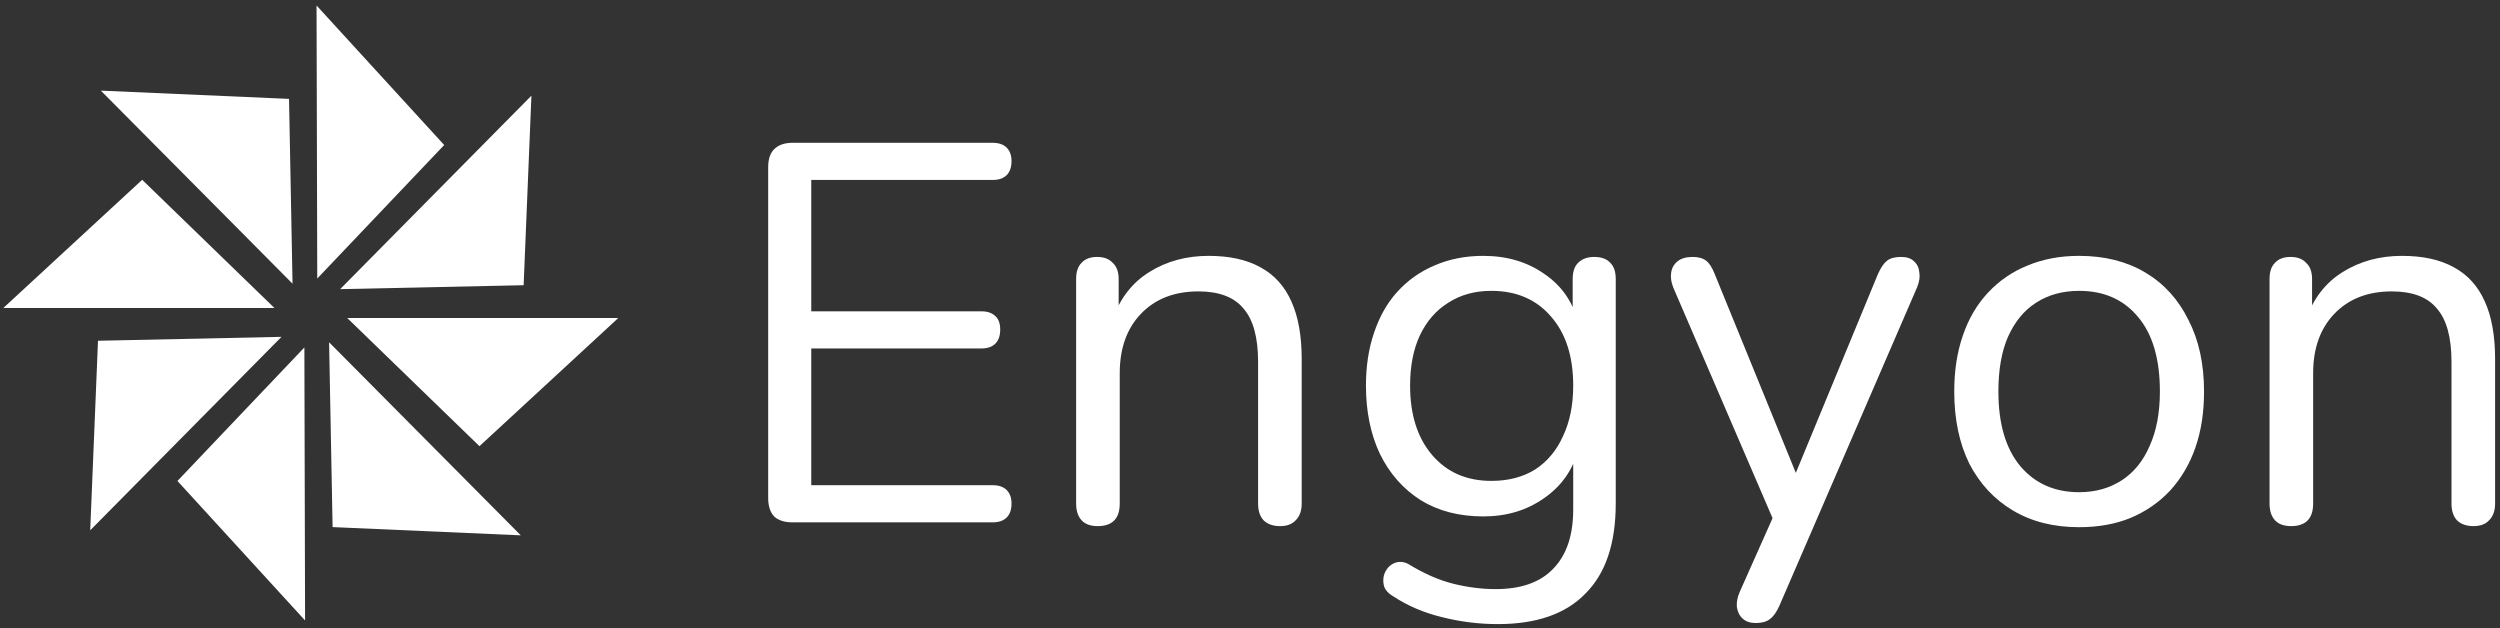
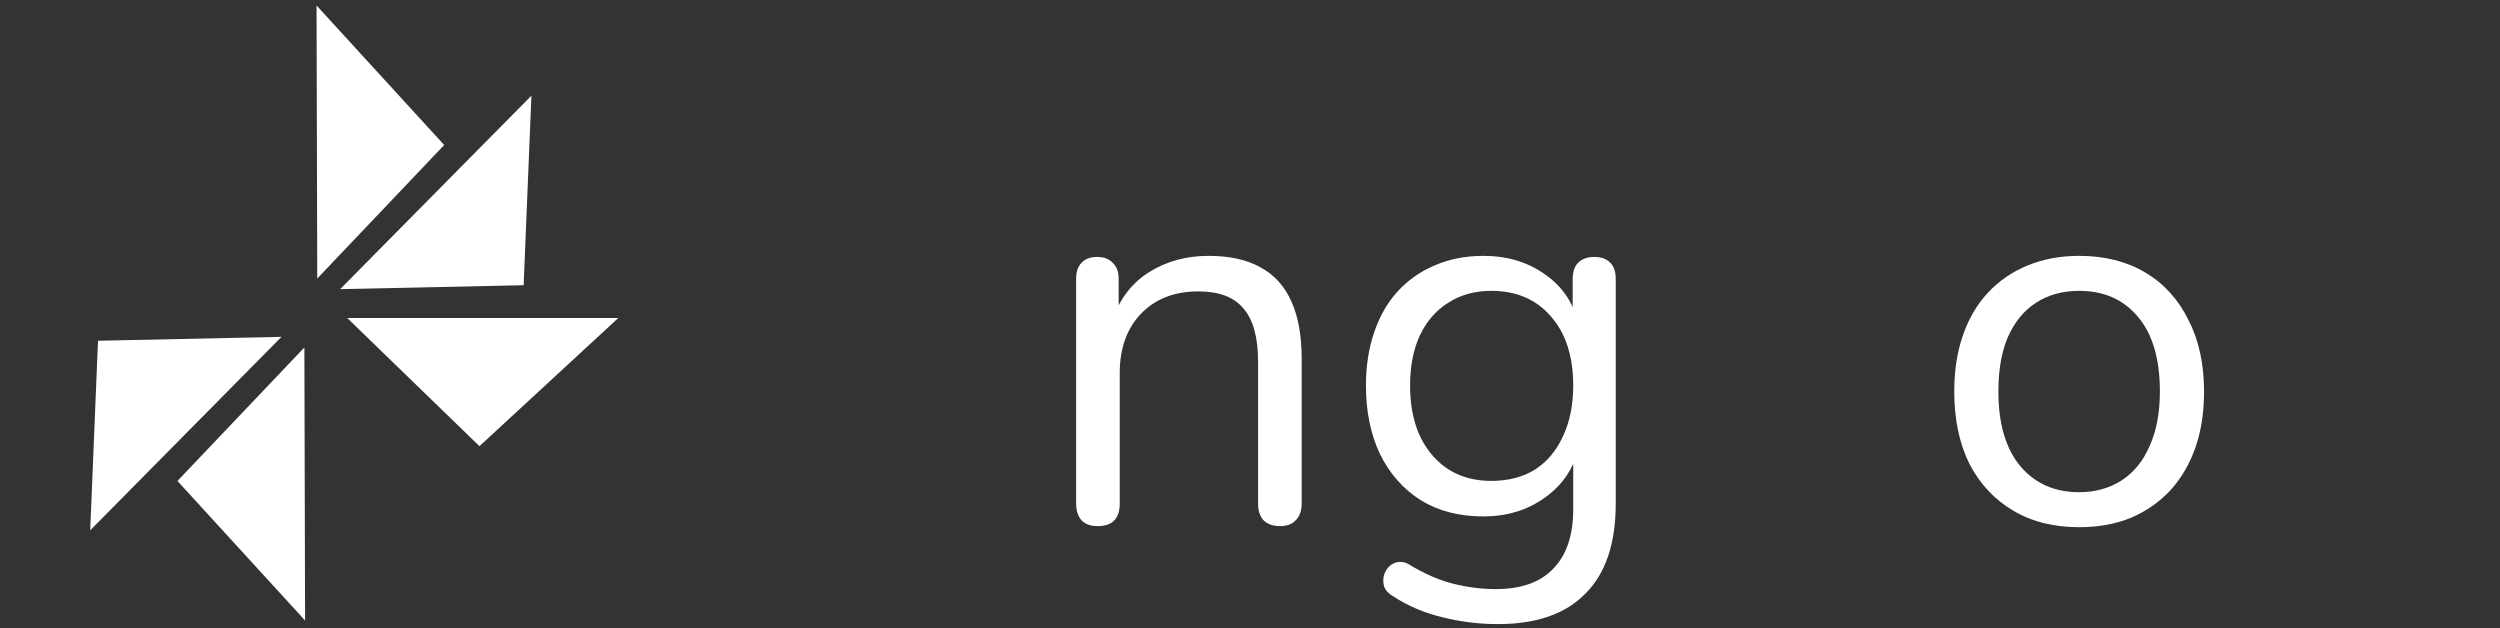
<svg xmlns="http://www.w3.org/2000/svg" width="374" height="94" viewBox="0 0 374 94" fill="none">
  <rect x="0" y="0" width="374" height="94" fill="#333333" stroke="none" />
-   <path d="M0.498 46.074H41.052L21.27 26.897L0.498 46.074Z" fill="white" />
  <path d="M92.498 47.571L51.944 47.571L71.726 66.748L92.498 47.571Z" fill="white" />
-   <path d="M15.088 13.56L43.764 42.441L43.239 14.793L15.088 13.56Z" fill="white" />
-   <path d="M77.908 80.086L49.232 51.205L49.757 78.853L77.908 80.086Z" fill="white" />
+   <path d="M77.908 80.086L49.757 78.853L77.908 80.086Z" fill="white" />
  <path d="M47.356 0.823L47.461 41.667L66.451 21.694L47.356 0.823Z" fill="white" />
  <path d="M45.639 92.823L45.535 51.978L26.545 71.952L45.639 92.823Z" fill="white" />
  <path d="M79.5 14.313L50.885 43.255L78.336 42.668L79.5 14.313Z" fill="white" />
  <path d="M13.496 79.332L42.113 50.391L14.661 50.978L13.496 79.332Z" fill="white" />
-   <path d="M118.545 78.143C117.364 78.143 116.451 77.848 115.807 77.257C115.216 76.613 114.921 75.7 114.921 74.519V24.989C114.921 23.808 115.216 22.922 115.807 22.331C116.451 21.687 117.364 21.364 118.545 21.364H148.505C149.417 21.364 150.115 21.606 150.599 22.089C151.082 22.573 151.323 23.244 151.323 24.103C151.323 25.015 151.082 25.713 150.599 26.197C150.115 26.68 149.417 26.922 148.505 26.922H121.364V46.573H146.813C147.726 46.573 148.424 46.814 148.907 47.297C149.391 47.727 149.632 48.398 149.632 49.311C149.632 50.224 149.391 50.922 148.907 51.405C148.424 51.888 147.726 52.13 146.813 52.13H121.364V72.586H148.505C149.417 72.586 150.115 72.828 150.599 73.311C151.082 73.794 151.323 74.465 151.323 75.324C151.323 76.237 151.082 76.935 150.599 77.418C150.115 77.901 149.417 78.143 148.505 78.143H118.545Z" fill="white" />
  <path d="M164.21 78.707C163.136 78.707 162.331 78.412 161.794 77.821C161.257 77.23 160.989 76.398 160.989 75.324V41.74C160.989 40.666 161.257 39.861 161.794 39.324C162.331 38.734 163.109 38.438 164.129 38.438C165.15 38.438 165.928 38.734 166.465 39.324C167.056 39.861 167.351 40.666 167.351 41.74V48.666L166.465 47.7C167.593 44.586 169.418 42.25 171.942 40.693C174.519 39.083 177.472 38.277 180.801 38.277C183.915 38.277 186.492 38.841 188.532 39.969C190.626 41.096 192.183 42.814 193.203 45.123C194.223 47.378 194.734 50.25 194.734 53.74V75.324C194.734 76.398 194.438 77.23 193.848 77.821C193.311 78.412 192.532 78.707 191.512 78.707C190.438 78.707 189.606 78.412 189.015 77.821C188.478 77.23 188.21 76.398 188.21 75.324V54.143C188.21 50.492 187.485 47.834 186.036 46.17C184.64 44.452 182.385 43.593 179.27 43.593C175.673 43.593 172.801 44.72 170.653 46.975C168.559 49.177 167.512 52.13 167.512 55.834V75.324C167.512 77.579 166.411 78.707 164.21 78.707Z" fill="white" />
  <path d="M224.078 93.365C221.232 93.365 218.44 93.016 215.702 92.318C213.017 91.673 210.575 90.626 208.373 89.177C207.729 88.801 207.299 88.344 207.085 87.808C206.924 87.271 206.897 86.734 207.004 86.197C207.111 85.713 207.353 85.257 207.729 84.828C208.105 84.452 208.534 84.21 209.017 84.103C209.554 83.995 210.091 84.076 210.628 84.344C212.991 85.794 215.246 86.787 217.393 87.324C219.541 87.861 221.662 88.13 223.756 88.13C227.568 88.13 230.44 87.109 232.373 85.069C234.36 83.029 235.353 80.076 235.353 76.21V67.109H236.158C235.353 70.224 233.635 72.693 231.004 74.519C228.427 76.344 225.393 77.257 221.903 77.257C218.306 77.257 215.192 76.452 212.561 74.841C209.93 73.177 207.89 70.868 206.44 67.915C205.044 64.962 204.346 61.553 204.346 57.687C204.346 54.787 204.749 52.157 205.554 49.794C206.36 47.378 207.514 45.338 209.017 43.673C210.575 41.955 212.427 40.64 214.575 39.727C216.776 38.761 219.219 38.277 221.903 38.277C225.447 38.277 228.507 39.19 231.085 41.016C233.662 42.787 235.326 45.203 236.078 48.264L235.273 49.23V41.74C235.273 40.666 235.541 39.861 236.078 39.324C236.669 38.734 237.474 38.438 238.494 38.438C239.568 38.438 240.373 38.734 240.91 39.324C241.447 39.861 241.715 40.666 241.715 41.74V75.324C241.715 81.284 240.212 85.767 237.205 88.774C234.252 91.834 229.877 93.365 224.078 93.365ZM223.111 71.942C225.635 71.942 227.809 71.378 229.635 70.25C231.46 69.069 232.856 67.405 233.823 65.257C234.843 63.109 235.353 60.586 235.353 57.687C235.353 53.338 234.252 49.901 232.051 47.378C229.85 44.801 226.87 43.512 223.111 43.512C220.642 43.512 218.494 44.103 216.668 45.284C214.843 46.411 213.42 48.049 212.4 50.197C211.434 52.291 210.95 54.787 210.95 57.687C210.95 62.036 212.051 65.499 214.252 68.076C216.454 70.653 219.407 71.942 223.111 71.942Z" fill="white" />
-   <path d="M262.65 93.204C261.845 93.204 261.2 92.989 260.717 92.559C260.234 92.13 259.939 91.539 259.831 90.787C259.778 90.089 259.912 89.365 260.234 88.613L265.791 76.13V78.948L250.328 43.029C250.006 42.224 249.898 41.472 250.006 40.774C250.113 40.076 250.435 39.512 250.972 39.083C251.509 38.653 252.261 38.438 253.227 38.438C254.086 38.438 254.757 38.626 255.241 39.002C255.724 39.378 256.153 40.049 256.529 41.016L269.737 73.391H267.563L280.932 41.016C281.361 40.049 281.818 39.378 282.301 39.002C282.784 38.626 283.482 38.438 284.395 38.438C285.254 38.438 285.898 38.653 286.328 39.083C286.811 39.512 287.08 40.076 287.133 40.774C287.241 41.418 287.133 42.143 286.811 42.948L266.194 90.626C265.764 91.593 265.281 92.264 264.744 92.64C264.261 93.016 263.563 93.204 262.65 93.204Z" fill="white" />
  <path d="M311.039 78.868C307.227 78.868 303.925 78.036 301.133 76.371C298.342 74.707 296.167 72.371 294.61 69.365C293.107 66.304 292.355 62.707 292.355 58.573C292.355 55.459 292.784 52.667 293.644 50.197C294.503 47.673 295.764 45.526 297.429 43.754C299.093 41.982 301.053 40.64 303.308 39.727C305.617 38.761 308.194 38.277 311.039 38.277C314.852 38.277 318.154 39.109 320.946 40.774C323.737 42.438 325.885 44.801 327.388 47.861C328.946 50.868 329.724 54.438 329.724 58.573C329.724 61.687 329.295 64.479 328.435 66.948C327.576 69.418 326.315 71.566 324.65 73.391C322.986 75.163 320.999 76.532 318.691 77.499C316.435 78.412 313.885 78.868 311.039 78.868ZM311.039 73.633C313.456 73.633 315.576 73.042 317.402 71.861C319.227 70.68 320.623 68.962 321.59 66.707C322.61 64.452 323.12 61.74 323.12 58.573C323.12 53.687 322.019 49.955 319.818 47.378C317.67 44.801 314.744 43.512 311.039 43.512C308.57 43.512 306.422 44.103 304.597 45.284C302.825 46.411 301.429 48.103 300.409 50.358C299.442 52.559 298.959 55.297 298.959 58.573C298.959 63.405 300.06 67.136 302.261 69.767C304.462 72.344 307.388 73.633 311.039 73.633Z" fill="white" />
-   <path d="M342.744 78.707C341.67 78.707 340.865 78.412 340.328 77.821C339.791 77.23 339.523 76.398 339.523 75.324V41.74C339.523 40.666 339.791 39.861 340.328 39.324C340.865 38.734 341.643 38.438 342.663 38.438C343.684 38.438 344.462 38.734 344.999 39.324C345.59 39.861 345.885 40.666 345.885 41.74V48.666L344.999 47.7C346.127 44.586 347.952 42.25 350.476 40.693C353.053 39.083 356.006 38.277 359.335 38.277C362.449 38.277 365.026 38.841 367.066 39.969C369.16 41.096 370.717 42.814 371.737 45.123C372.757 47.378 373.267 50.25 373.267 53.74V75.324C373.267 76.398 372.972 77.23 372.382 77.821C371.845 78.412 371.066 78.707 370.046 78.707C368.972 78.707 368.14 78.412 367.549 77.821C367.012 77.23 366.744 76.398 366.744 75.324V54.143C366.744 50.492 366.019 47.834 364.569 46.17C363.174 44.452 360.918 43.593 357.804 43.593C354.207 43.593 351.335 44.72 349.187 46.975C347.093 49.177 346.046 52.13 346.046 55.834V75.324C346.046 77.579 344.945 78.707 342.744 78.707Z" fill="white" />
</svg>